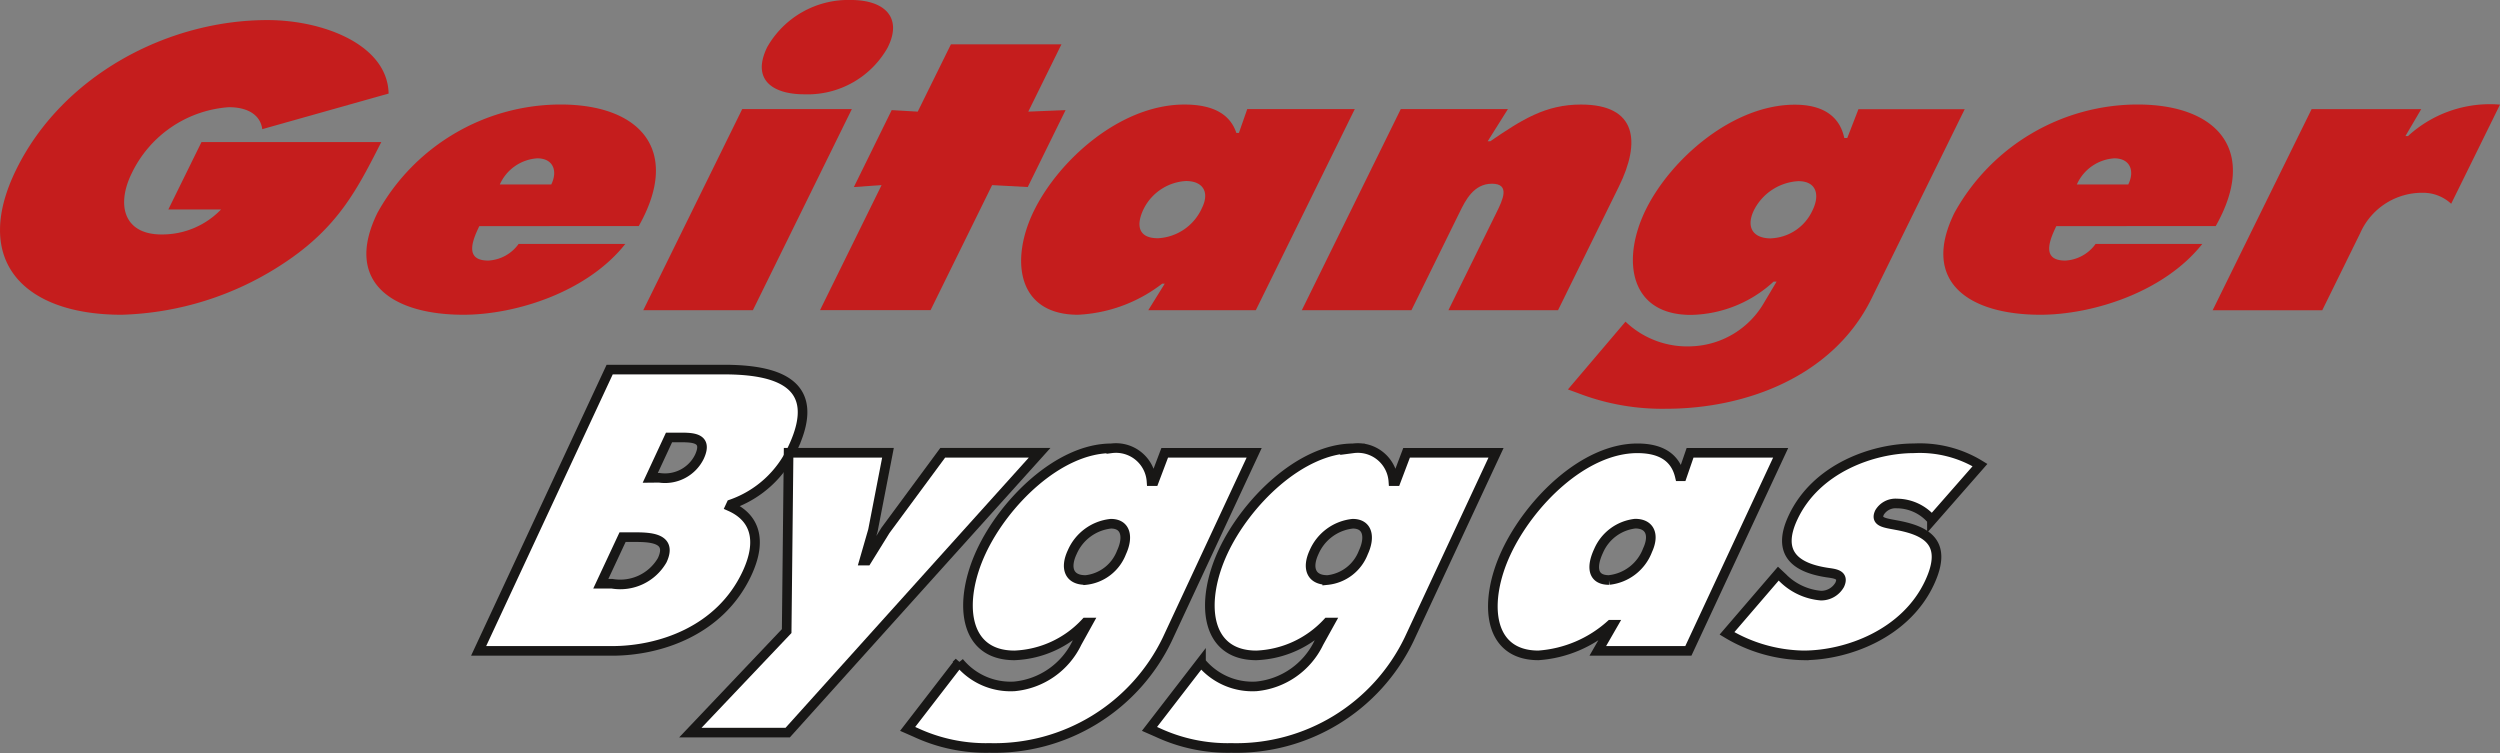
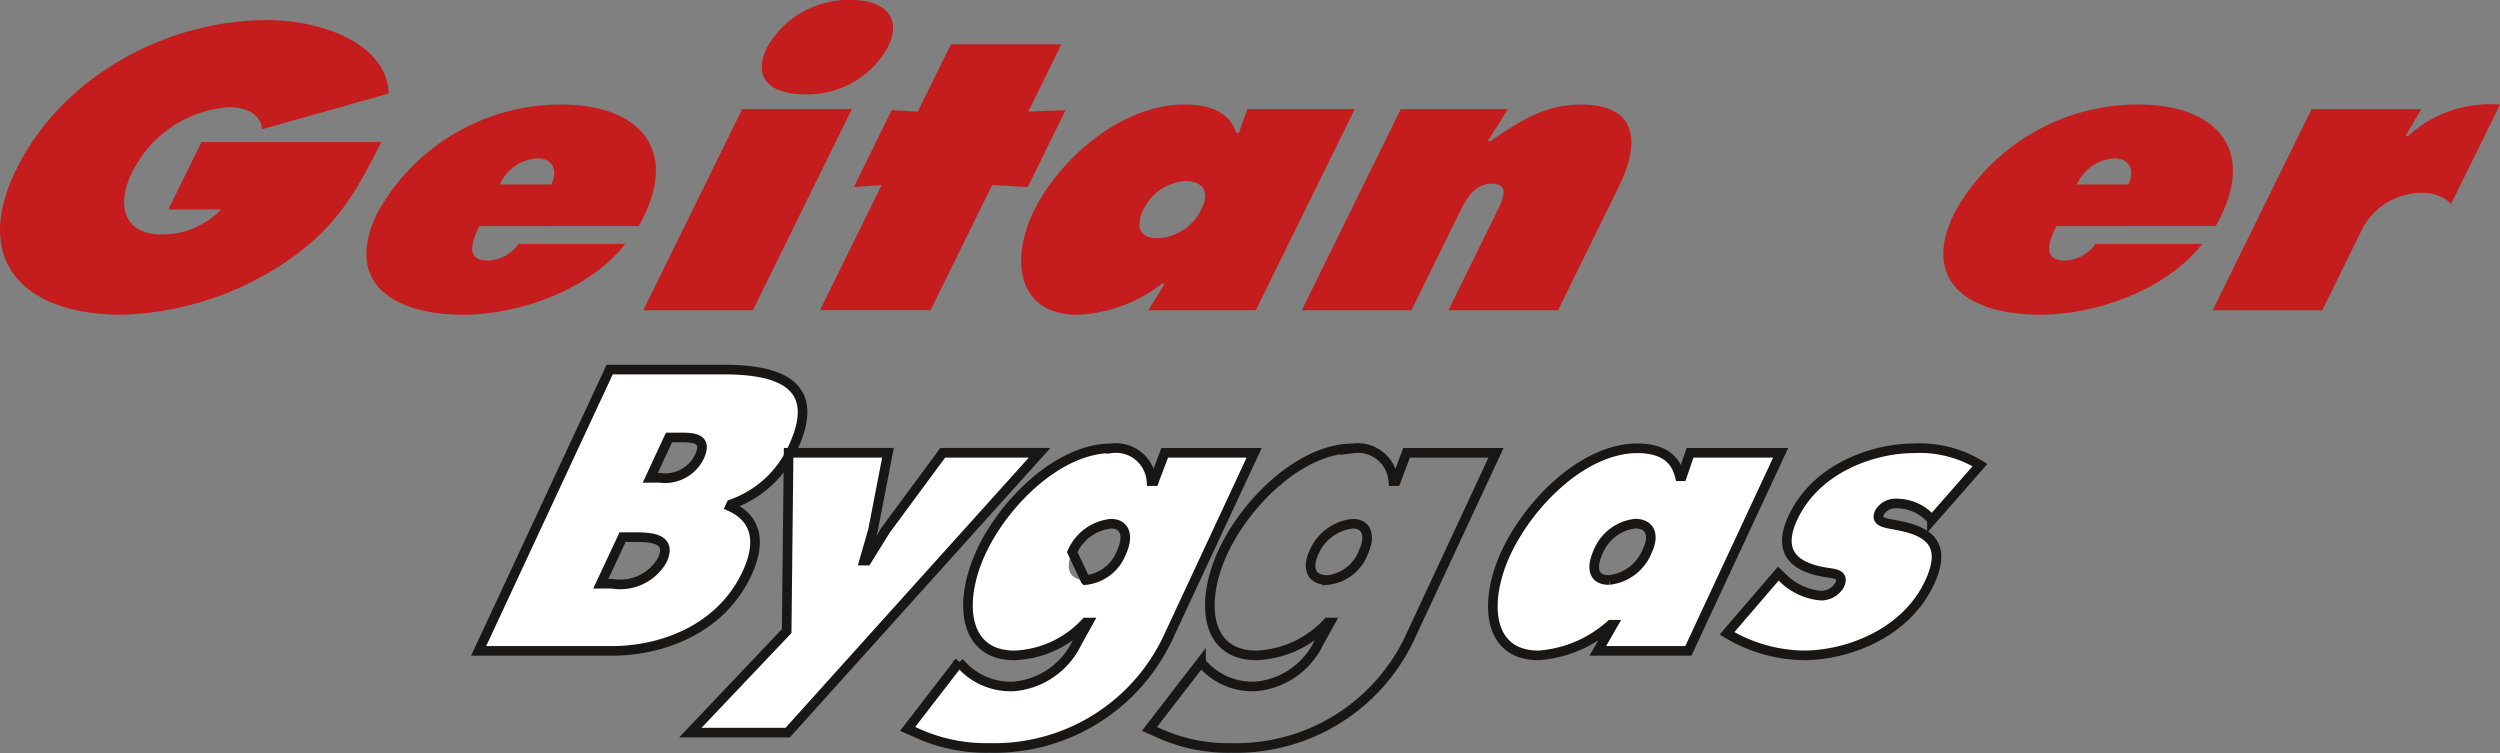
<svg xmlns="http://www.w3.org/2000/svg" id="Group_5310" data-name="Group 5310" width="130" height="39.164" viewBox="0 0 130 39.164">
  <rect x="0" y="0" width="130" height="39.164" fill="#808080" stroke="none" />
  <defs>
    <clipPath id="clip-path">
      <rect id="Rectangle_552" data-name="Rectangle 552" width="130" height="39.164" fill="none" />
    </clipPath>
  </defs>
  <g id="Group_5309" data-name="Group 5309" clip-path="url(#clip-path)">
    <path id="Path_14801" data-name="Path 14801" d="M19.828,10.147c-1.236,2.422-2.234,4.451-5.132,6.342a16.063,16.063,0,0,1-8.372,2.639c-5.084,0-7.819-2.8-5.474-7.563,2.384-4.845,7.82-7.76,13.058-7.76,2.9,0,6.245,1.28,6.3,3.821l-6.57,1.851c-.1-.748-.764-1.142-1.737-1.142a6.074,6.074,0,0,0-5.056,3.447c-.8,1.635-.411,3.171,1.557,3.171a4.25,4.25,0,0,0,3.093-1.3H8.753l1.725-3.506Z" transform="translate(0 -2.761)" fill="#c51d1d" />
    <path id="Path_14802" data-name="Path 14802" d="M75.308,26.134c-.416.847-.727,1.792.467,1.792a2.068,2.068,0,0,0,1.576-.866H82.9c-1.992,2.521-5.725,3.683-8.422,3.683-3.691,0-6.24-1.694-4.467-5.3a10.9,10.9,0,0,1,9.514-5.633c4.178,0,6.289,2.4,4.073,6.322Zm3.741-2.166c.349-.709.094-1.359-.724-1.359a2.294,2.294,0,0,0-1.951,1.359Z" transform="translate(-50.383 -14.376)" fill="#c51d1d" />
    <path id="Path_14803" data-name="Path 14803" d="M127.059,5.673h5.7l-5.146,10.458h-5.7Zm7.58-3.23a4.777,4.777,0,0,1-4.35,2.462c-1.636,0-2.771-.748-1.927-2.462A4.85,4.85,0,0,1,132.7,0c1.791,0,2.684.925,1.937,2.442" transform="translate(-88.463 -0.001)" fill="#c51d1d" />
    <path id="Path_14804" data-name="Path 14804" d="M166.252,11.9l1.94-.079-1.967,4-1.853-.1-3.2,6.5h-5.748l3.2-6.5-1.441.1,1.967-4,1.354.079L162.23,8.4h5.747Z" transform="translate(-112.782 -6.095)" fill="#c51d1d" />
    <path id="Path_14805" data-name="Path 14805" d="M200.995,29.128h-.133a7.759,7.759,0,0,1-4.376,1.615c-3.183,0-3.536-2.876-2.286-5.416,1.3-2.639,4.5-5.515,7.82-5.515,1.415,0,2.363.453,2.7,1.477h.133l.434-1.241h5.592l-5.146,10.458h-5.592Zm-.362-2.363a2.655,2.655,0,0,0,2.3-1.576c.4-.808.069-1.4-.837-1.4a2.627,2.627,0,0,0-2.189,1.438c-.407.827-.314,1.536.725,1.536" transform="translate(-140.43 -14.376)" fill="#c51d1d" />
    <path id="Path_14806" data-name="Path 14806" d="M256.373,21.722h.133c1.668-1.142,2.886-1.91,4.72-1.91,2.918,0,3.108,1.95,1.974,4.254l-3.169,6.44h-5.7l2.51-5.1c.3-.61.727-1.477-.246-1.477-.951,0-1.377.866-1.677,1.477l-2.51,5.1h-5.7l5.146-10.458h5.571Z" transform="translate(-179.013 -14.376)" fill="#c51d1d" />
-     <path id="Path_14807" data-name="Path 14807" d="M312.948,29.9c-2.006,4.077-6.578,5.731-10.668,5.731a12.12,12.12,0,0,1-4.633-.827l-.488-.177,2.995-3.525a4.648,4.648,0,0,0,3.482,1.28,4.539,4.539,0,0,0,3.742-2.3l.634-1.064h-.155a6.5,6.5,0,0,1-4.3,1.733c-3.205,0-3.625-2.876-2.346-5.475s4.5-5.456,7.747-5.456c1.5,0,2.342.631,2.573,1.733h.155l.582-1.5h5.526Zm-5.223-3.131a2.484,2.484,0,0,0,2.154-1.457c.388-.788.216-1.516-.735-1.516a2.759,2.759,0,0,0-2.306,1.5c-.417.847-.108,1.477.887,1.477" transform="translate(-215.628 -14.376)" fill="#c51d1d" />
    <path id="Path_14808" data-name="Path 14808" d="M374.186,26.134c-.416.847-.727,1.792.466,1.792a2.067,2.067,0,0,0,1.576-.866h5.548c-1.992,2.521-5.725,3.683-8.422,3.683-3.692,0-6.24-1.694-4.466-5.3a10.9,10.9,0,0,1,9.514-5.633c4.178,0,6.289,2.4,4.073,6.322Zm3.741-2.166c.349-.709.094-1.359-.724-1.359a2.293,2.293,0,0,0-1.95,1.359Z" transform="translate(-267.257 -14.376)" fill="#c51d1d" />
    <path id="Path_14809" data-name="Path 14809" d="M431.746,24.963a2.137,2.137,0,0,0-1.465-.571,3.516,3.516,0,0,0-3.26,2.088L425.043,30.5h-5.7l5.146-10.458h5.7l-.821,1.4h.133a6.3,6.3,0,0,1,4.784-1.635Z" transform="translate(-304.285 -14.367)" fill="#c51d1d" />
    <path id="Path_14810" data-name="Path 14810" d="M97.525,70.044h5.937c2.717,0,5.173.679,3.6,4.055a5.521,5.521,0,0,1-3.216,2.949l-.054.116c1.263.563,1.689,1.727.876,3.473-1.4,3.007-4.56,4.035-7.016,4.035H90.71Zm-.461,11.135h.577a2.52,2.52,0,0,0,2.616-1.222c.57-1.222-.742-1.2-1.561-1.2h-.5ZM100.1,75.67a1.992,1.992,0,0,0,2.088-1.086c.506-1.087-.479-1.009-1.223-1.009h-.354l-.976,2.1Z" transform="translate(-65.822 -50.826)" fill="#fff" />
    <path id="Path_14811" data-name="Path 14811" d="M97.525,70.044h5.937c2.717,0,5.173.679,3.6,4.055a5.521,5.521,0,0,1-3.216,2.949l-.054.116c1.263.563,1.689,1.727.876,3.473-1.4,3.007-4.56,4.035-7.016,4.035H90.71Zm-.461,11.135h.577a2.52,2.52,0,0,0,2.616-1.222c.57-1.222-.742-1.2-1.561-1.2h-.5ZM100.1,75.67a1.992,1.992,0,0,0,2.088-1.086c.506-1.087-.479-1.009-1.223-1.009h-.354l-.976,2.1Z" transform="translate(-65.822 -50.826)" fill="none" stroke="#181716" stroke-width="0.5" />
    <path id="Path_14812" data-name="Path 14812" d="M141.114,85.811l-.782,4.035-.453,1.572h.13l.974-1.572,2.978-4.035H149L135.9,100.361h-5.062l5.008-5.277.1-9.273Z" transform="translate(-94.939 -62.267)" fill="#fff" />
    <path id="Path_14813" data-name="Path 14813" d="M141.114,85.811l-.782,4.035-.453,1.572h.13l.974-1.572,2.978-4.035H149L135.9,100.361h-5.062l5.008-5.277.1-9.273Z" transform="translate(-94.939 -62.267)" fill="none" stroke="#181716" stroke-width="0.5" />
    <path id="Path_14814" data-name="Path 14814" d="M185.5,94.9a9.974,9.974,0,0,1-9.236,5.645,8.668,8.668,0,0,1-3.863-.815l-.4-.175,2.679-3.473a3.45,3.45,0,0,0,2.874,1.261,4.027,4.027,0,0,0,3.253-2.27l.581-1.048h-.13a5.326,5.326,0,0,1-3.7,1.707c-2.7,0-2.923-2.832-1.73-5.393s4.029-5.374,6.765-5.374a1.853,1.853,0,0,1,2.089,1.707h.13l.557-1.474h4.652Zm-4.257-3.084a2.249,2.249,0,0,0,1.878-1.436c.362-.776.249-1.494-.551-1.494a2.475,2.475,0,0,0-2.008,1.474c-.389.834-.157,1.455.68,1.455" transform="translate(-124.804 -61.652)" fill="#fff" />
-     <path id="Path_14815" data-name="Path 14815" d="M185.5,94.9a9.974,9.974,0,0,1-9.236,5.645,8.668,8.668,0,0,1-3.863-.815l-.4-.175,2.679-3.473a3.45,3.45,0,0,0,2.874,1.261,4.027,4.027,0,0,0,3.253-2.27l.581-1.048h-.13a5.326,5.326,0,0,1-3.7,1.707c-2.7,0-2.923-2.832-1.73-5.393s4.029-5.374,6.765-5.374a1.853,1.853,0,0,1,2.089,1.707h.13l.557-1.474h4.652Zm-4.257-3.084a2.249,2.249,0,0,0,1.878-1.436c.362-.776.249-1.494-.551-1.494a2.475,2.475,0,0,0-2.008,1.474C180.17,91.191,180.4,91.812,181.239,91.812Z" transform="translate(-124.804 -61.652)" fill="none" stroke="#181716" stroke-width="0.5" />
-     <path id="Path_14816" data-name="Path 14816" d="M231.344,94.9a9.973,9.973,0,0,1-9.236,5.645,8.666,8.666,0,0,1-3.863-.815l-.4-.175,2.679-3.473a3.45,3.45,0,0,0,2.874,1.261,4.027,4.027,0,0,0,3.254-2.27l.581-1.048h-.13a5.326,5.326,0,0,1-3.7,1.707c-2.7,0-2.923-2.832-1.73-5.393s4.029-5.374,6.765-5.374a1.853,1.853,0,0,1,2.089,1.707h.13l.557-1.474h4.652Zm-4.257-3.084a2.25,2.25,0,0,0,1.878-1.436c.362-.776.249-1.494-.551-1.494a2.475,2.475,0,0,0-2.008,1.474c-.389.834-.157,1.455.681,1.455" transform="translate(-158.072 -61.652)" fill="#fff" />
+     <path id="Path_14815" data-name="Path 14815" d="M185.5,94.9a9.974,9.974,0,0,1-9.236,5.645,8.668,8.668,0,0,1-3.863-.815l-.4-.175,2.679-3.473a3.45,3.45,0,0,0,2.874,1.261,4.027,4.027,0,0,0,3.253-2.27l.581-1.048h-.13a5.326,5.326,0,0,1-3.7,1.707c-2.7,0-2.923-2.832-1.73-5.393s4.029-5.374,6.765-5.374a1.853,1.853,0,0,1,2.089,1.707h.13l.557-1.474h4.652Zm-4.257-3.084a2.249,2.249,0,0,0,1.878-1.436c.362-.776.249-1.494-.551-1.494a2.475,2.475,0,0,0-2.008,1.474Z" transform="translate(-124.804 -61.652)" fill="none" stroke="#181716" stroke-width="0.5" />
    <path id="Path_14817" data-name="Path 14817" d="M231.344,94.9a9.973,9.973,0,0,1-9.236,5.645,8.666,8.666,0,0,1-3.863-.815l-.4-.175,2.679-3.473a3.45,3.45,0,0,0,2.874,1.261,4.027,4.027,0,0,0,3.254-2.27l.581-1.048h-.13a5.326,5.326,0,0,1-3.7,1.707c-2.7,0-2.923-2.832-1.73-5.393s4.029-5.374,6.765-5.374a1.853,1.853,0,0,1,2.089,1.707h.13l.557-1.474h4.652Zm-4.257-3.084a2.25,2.25,0,0,0,1.878-1.436c.362-.776.249-1.494-.551-1.494a2.475,2.475,0,0,0-2.008,1.474C226.018,91.191,226.25,91.812,227.087,91.812Z" transform="translate(-158.072 -61.652)" fill="none" stroke="#181716" stroke-width="0.5" />
    <path id="Path_14818" data-name="Path 14818" d="M289.171,94.14h-.112a6.267,6.267,0,0,1-3.756,1.591c-2.68,0-2.849-2.832-1.683-5.335,1.211-2.6,4.038-5.432,6.829-5.432,1.191,0,1.969.446,2.207,1.455h.112l.421-1.222H297.9l-4.8,10.3H288.39Zm-.2-2.328a2.414,2.414,0,0,0,2.007-1.552c.371-.8.121-1.378-.642-1.378A2.364,2.364,0,0,0,288.43,90.3c-.379.815-.333,1.513.542,1.513" transform="translate(-205.305 -61.652)" fill="#fff" />
    <path id="Path_14819" data-name="Path 14819" d="M289.171,94.14h-.112a6.267,6.267,0,0,1-3.756,1.591c-2.68,0-2.849-2.832-1.683-5.335,1.211-2.6,4.038-5.432,6.829-5.432,1.191,0,1.969.446,2.207,1.455h.112l.421-1.222H297.9l-4.8,10.3H288.39Zm-.2-2.328a2.414,2.414,0,0,0,2.007-1.552c.371-.8.121-1.378-.642-1.378A2.364,2.364,0,0,0,288.43,90.3C288.05,91.114,288.1,91.812,288.972,91.812Z" transform="translate(-205.305 -61.652)" fill="none" stroke="#181716" stroke-width="0.5" />
    <path id="Path_14820" data-name="Path 14820" d="M329.962,91.481l.207.194a3.188,3.188,0,0,0,2.014.95,1.11,1.11,0,0,0,.969-.562c.262-.563-.306-.582-.669-.64-1.492-.233-2.664-.911-1.761-2.851,1.2-2.58,4.174-3.609,6.3-3.609a5.99,5.99,0,0,1,3.427.873l-2.5,2.852a2.4,2.4,0,0,0-1.817-.854.968.968,0,0,0-.906.466c-.235.5.268.543.884.66,1.577.291,2.683.912,1.716,2.988-1.247,2.677-4.312,3.783-6.545,3.783a7.95,7.95,0,0,1-3.989-1.144Z" transform="translate(-237.489 -61.652)" fill="#fff" />
    <path id="Path_14821" data-name="Path 14821" d="M329.962,91.481l.207.194a3.188,3.188,0,0,0,2.014.95,1.11,1.11,0,0,0,.969-.562c.262-.563-.306-.582-.669-.64-1.492-.233-2.664-.911-1.761-2.851,1.2-2.58,4.174-3.609,6.3-3.609a5.99,5.99,0,0,1,3.427.873l-2.5,2.852a2.4,2.4,0,0,0-1.817-.854.968.968,0,0,0-.906.466c-.235.5.268.543.884.66,1.577.291,2.683.912,1.716,2.988-1.247,2.677-4.312,3.783-6.545,3.783a7.95,7.95,0,0,1-3.989-1.144Z" transform="translate(-237.489 -61.652)" fill="none" stroke="#181716" stroke-width="0.5" />
  </g>
</svg>